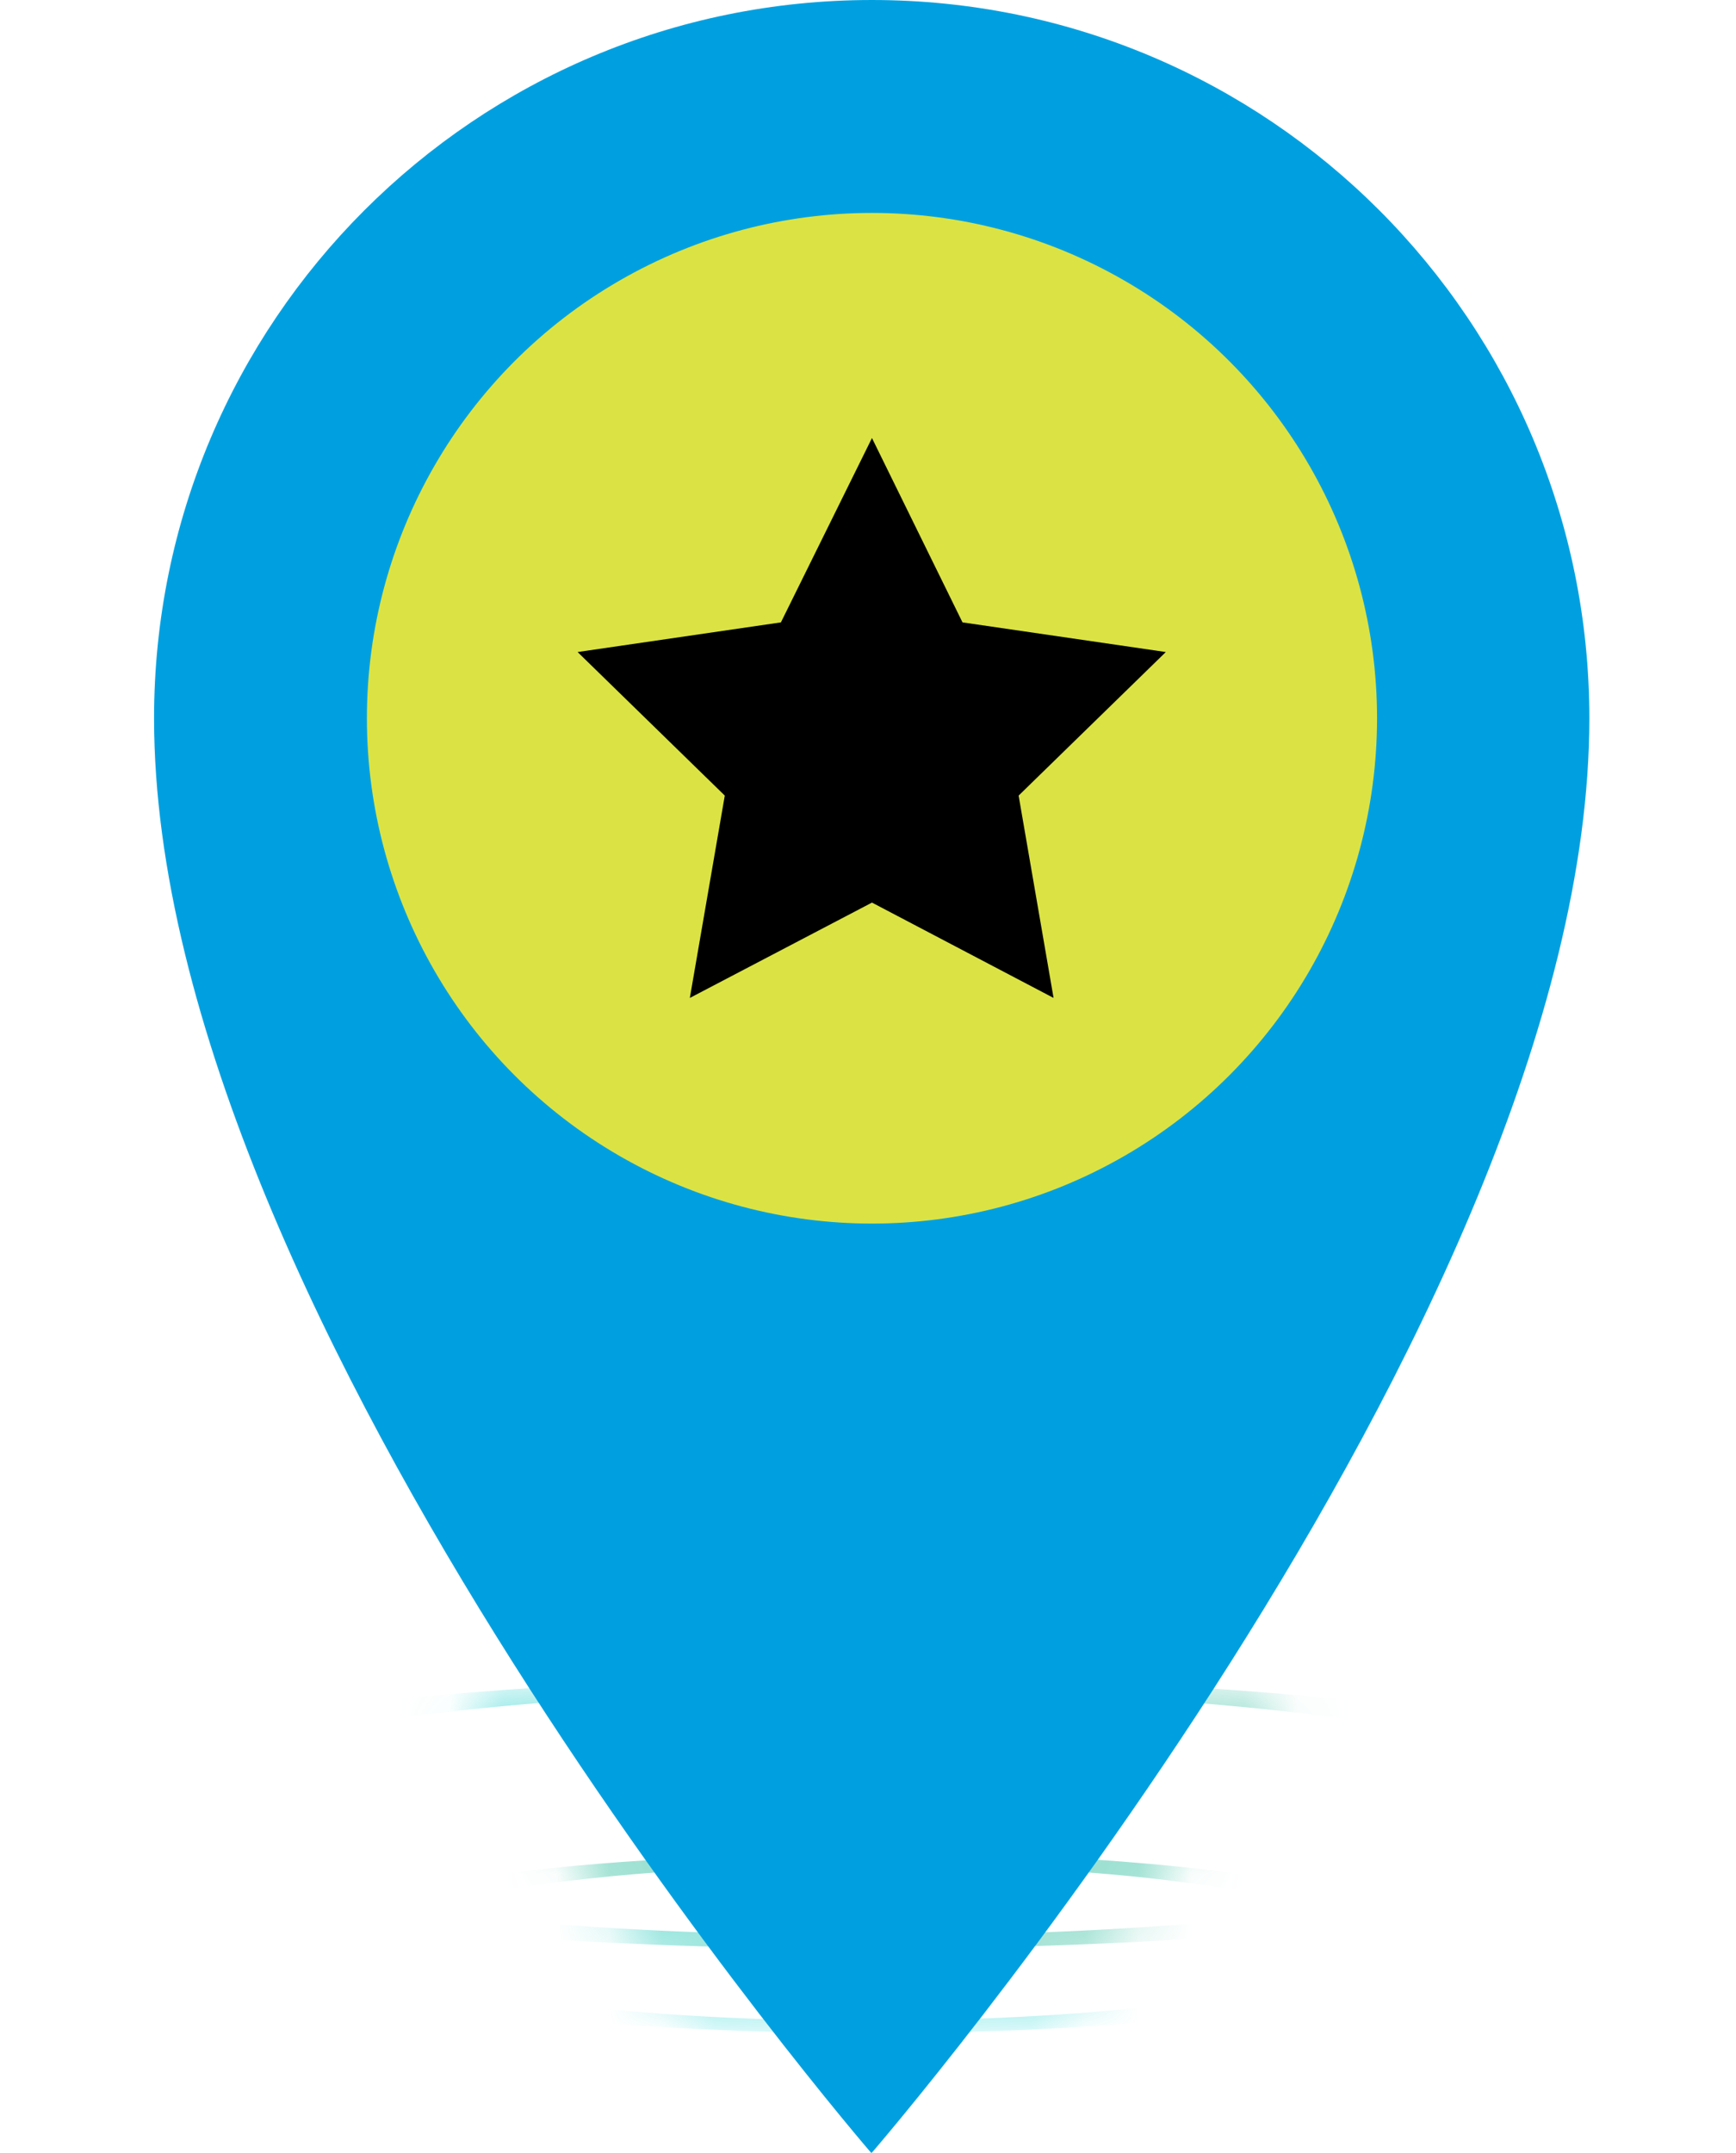
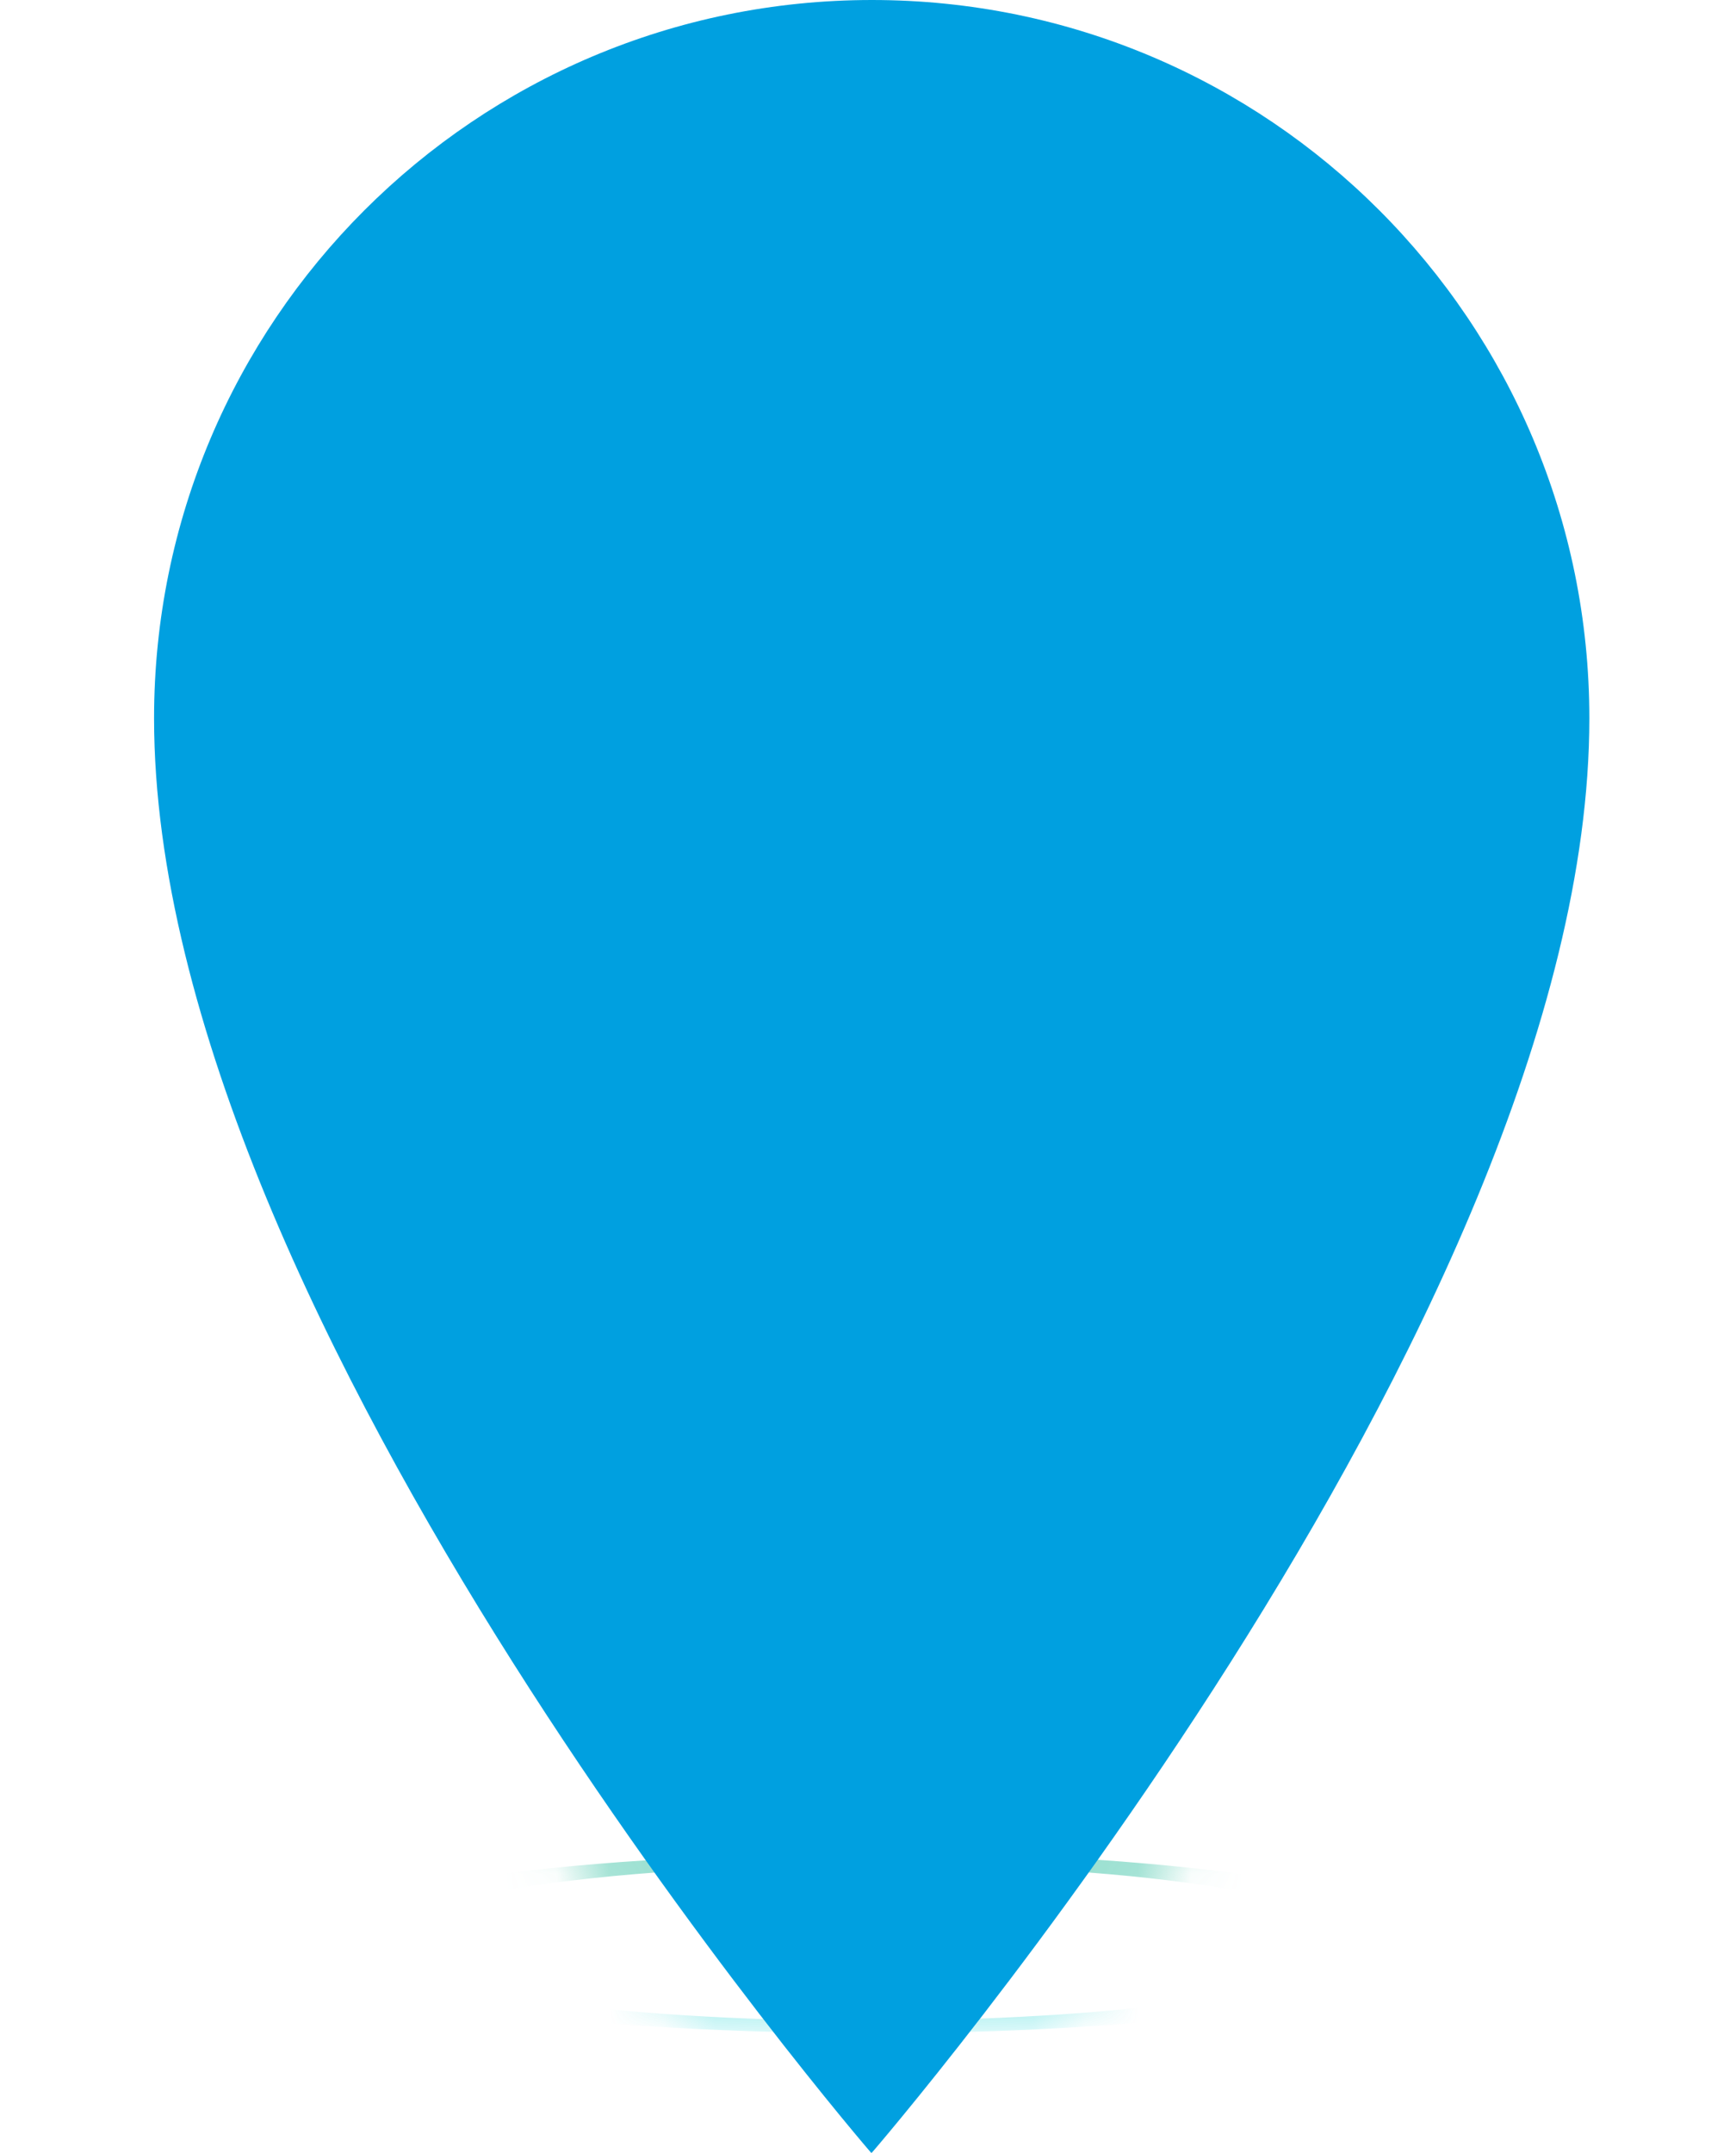
<svg xmlns="http://www.w3.org/2000/svg" viewBox="0 0 32.79 40.64" style="enable-background:new 0 0 32.79 40.64" xml:space="preserve">
  <style>.st7{display:inline;opacity:.2}.st8{fill:#fff;stroke:#000;stroke-miterlimit:10}.st9{display:inline;fill:#0ff}.st10,.st11{stroke-miterlimit:10}.st10{display:inline;stroke:#fff}.st11{fill:#fff;stroke:#000}.st11,.st12{display:inline}</style>
  <switch>
    <g>
      <g id="Layer_1">
        <g id="XMLID_1362_">
          <g id="XMLID_1363_">
            <defs>
              <filter id="Adobe_OpacityMaskFilter" filterUnits="userSpaceOnUse" x="0" y="31.87" width="32.79" height="6.5">
                <feFlood style="flood-color:white;flood-opacity:1" result="back" />
                <feBlend in="SourceGraphic" in2="back" />
              </filter>
            </defs>
            <mask maskUnits="userSpaceOnUse" x="0" y="31.87" width="32.79" height="6.5" id="XMLID_2_">
              <g id="XMLID_1364_" style="filter:url(#Adobe_OpacityMaskFilter)">
                <path id="XMLID_1365_" d="M31.87 11.2c-.87.46-1.82.88-2.84 1.26-.32 6.66-5.83 11.96-12.56 11.96-6.74 0-12.24-5.3-12.56-11.96-1.02-.38-1.97-.8-2.84-1.26-.01.18-.01.37-.01.55 0 12.89 15.3 30.6 15.42 30.73s15.4-17.78 15.4-30.73c0-.18 0-.37-.01-.55z" />
              </g>
            </mask>
            <g id="XMLID_1419_" style="mask:url(#XMLID_2_)">
              <linearGradient id="XMLID_3_" gradientUnits="userSpaceOnUse" x1="16.393" y1="39.343" x2="16.393" y2="34.581">
                <stop offset="0" style="stop-color:#38e9ff" />
                <stop offset=".121" style="stop-color:#4be5f0" />
                <stop offset=".5" style="stop-color:#82d8c5" />
                <stop offset="1" style="stop-color:#82d8c5" />
              </linearGradient>
              <path id="XMLID_1422_" d="M26.97 36.29c-.16-.11-.39-.22-.68-.32-1.11-.38-3.1-.69-5.57-.86-.06.08-.11.16-.17.24 2.19.17 3.89.48 4.68.85.21.1.35.2.42.3.04.06.06.11.06.17 0 .7-3.08 1.29-7.22 1.44-.1 0-.2.01-.3.01-.58.02-1.18.03-1.79.03-.57 0-1.13-.01-1.67-.02-.09 0-.18-.01-.27-.01-4.21-.14-7.37-.73-7.37-1.44 0-.06.02-.11.06-.17.07-.1.22-.21.42-.3.81-.38 2.56-.69 4.82-.86-.06-.08-.11-.16-.17-.23-2.54.16-4.58.48-5.71.87-.29.1-.52.21-.68.32-.18.12-.28.25-.28.38 0 .84 3.93 1.54 9.09 1.67.09 0 .18 0 .27.01.49.01.99.02 1.49.02.55 0 1.09-.01 1.61-.02.1 0 .2 0 .29-.01 5.08-.14 8.94-.83 8.94-1.67 0-.15-.09-.28-.27-.4z" style="opacity:.8;fill:url(#XMLID_3_)" />
              <linearGradient id="XMLID_4_" gradientUnits="userSpaceOnUse" x1="0" y1="34.333" x2="32.787" y2="34.333">
                <stop offset="0" style="stop-color:#38e9ff" />
                <stop offset=".121" style="stop-color:#4be5f0" />
                <stop offset=".5" style="stop-color:#82d8c5" />
                <stop offset="1" style="stop-color:#82d8c5" />
              </linearGradient>
-               <path id="XMLID_1420_" d="M22.91 31.88c-.06.1-.12.19-.18.28 4.59.38 7.73 1.16 7.73 2.07 0 .47-.84.9-2.29 1.27-.38.1-.81.19-1.27.27-1.87.35-4.36.6-7.18.71a89.216 89.216 0 0 1-6.51 0c-2.88-.11-5.43-.36-7.33-.72-.46-.08-.88-.17-1.26-.26-1.45-.36-2.29-.8-2.29-1.27 0-.91 3.21-1.7 7.87-2.08-.06-.09-.12-.19-.18-.28C4.13 32.26 0 33.17 0 34.23c0 .62 1.43 1.2 3.81 1.64.49.09 1.01.18 1.58.26 2.21.31 4.97.53 8.03.62a105.51 105.51 0 0 0 6.11-.01c3-.09 5.71-.31 7.88-.62.56-.08 1.09-.17 1.58-.26 2.38-.44 3.81-1.02 3.81-1.64-.01-1.04-4.08-1.95-9.89-2.34z" style="opacity:.7;fill:url(#XMLID_4_)" />
            </g>
-             <path d="M30.02 13.56c0 11.42-13.56 27.09-13.56 27.09S2.91 24.97 2.91 13.56C2.91 6.07 8.98 0 16.47 0s13.55 6.07 13.55 13.56z" style="fill:#00a0e0" />
-             <circle cx="16.47" cy="13.56" r="9.54" style="fill:#dae343" />
+             <path d="M30.02 13.56c0 11.42-13.56 27.09-13.56 27.09S2.91 24.97 2.91 13.56C2.91 6.07 8.98 0 16.47 0s13.55 6.07 13.55 13.56" style="fill:#00a0e0" />
          </g>
        </g>
-         <path d="m16.47 8.27 1.71 3.48 3.84.56-2.78 2.71.66 3.82-3.43-1.8-3.44 1.8.66-3.82-2.78-2.71 3.84-.56z" />
      </g>
    </g>
  </switch>
</svg>